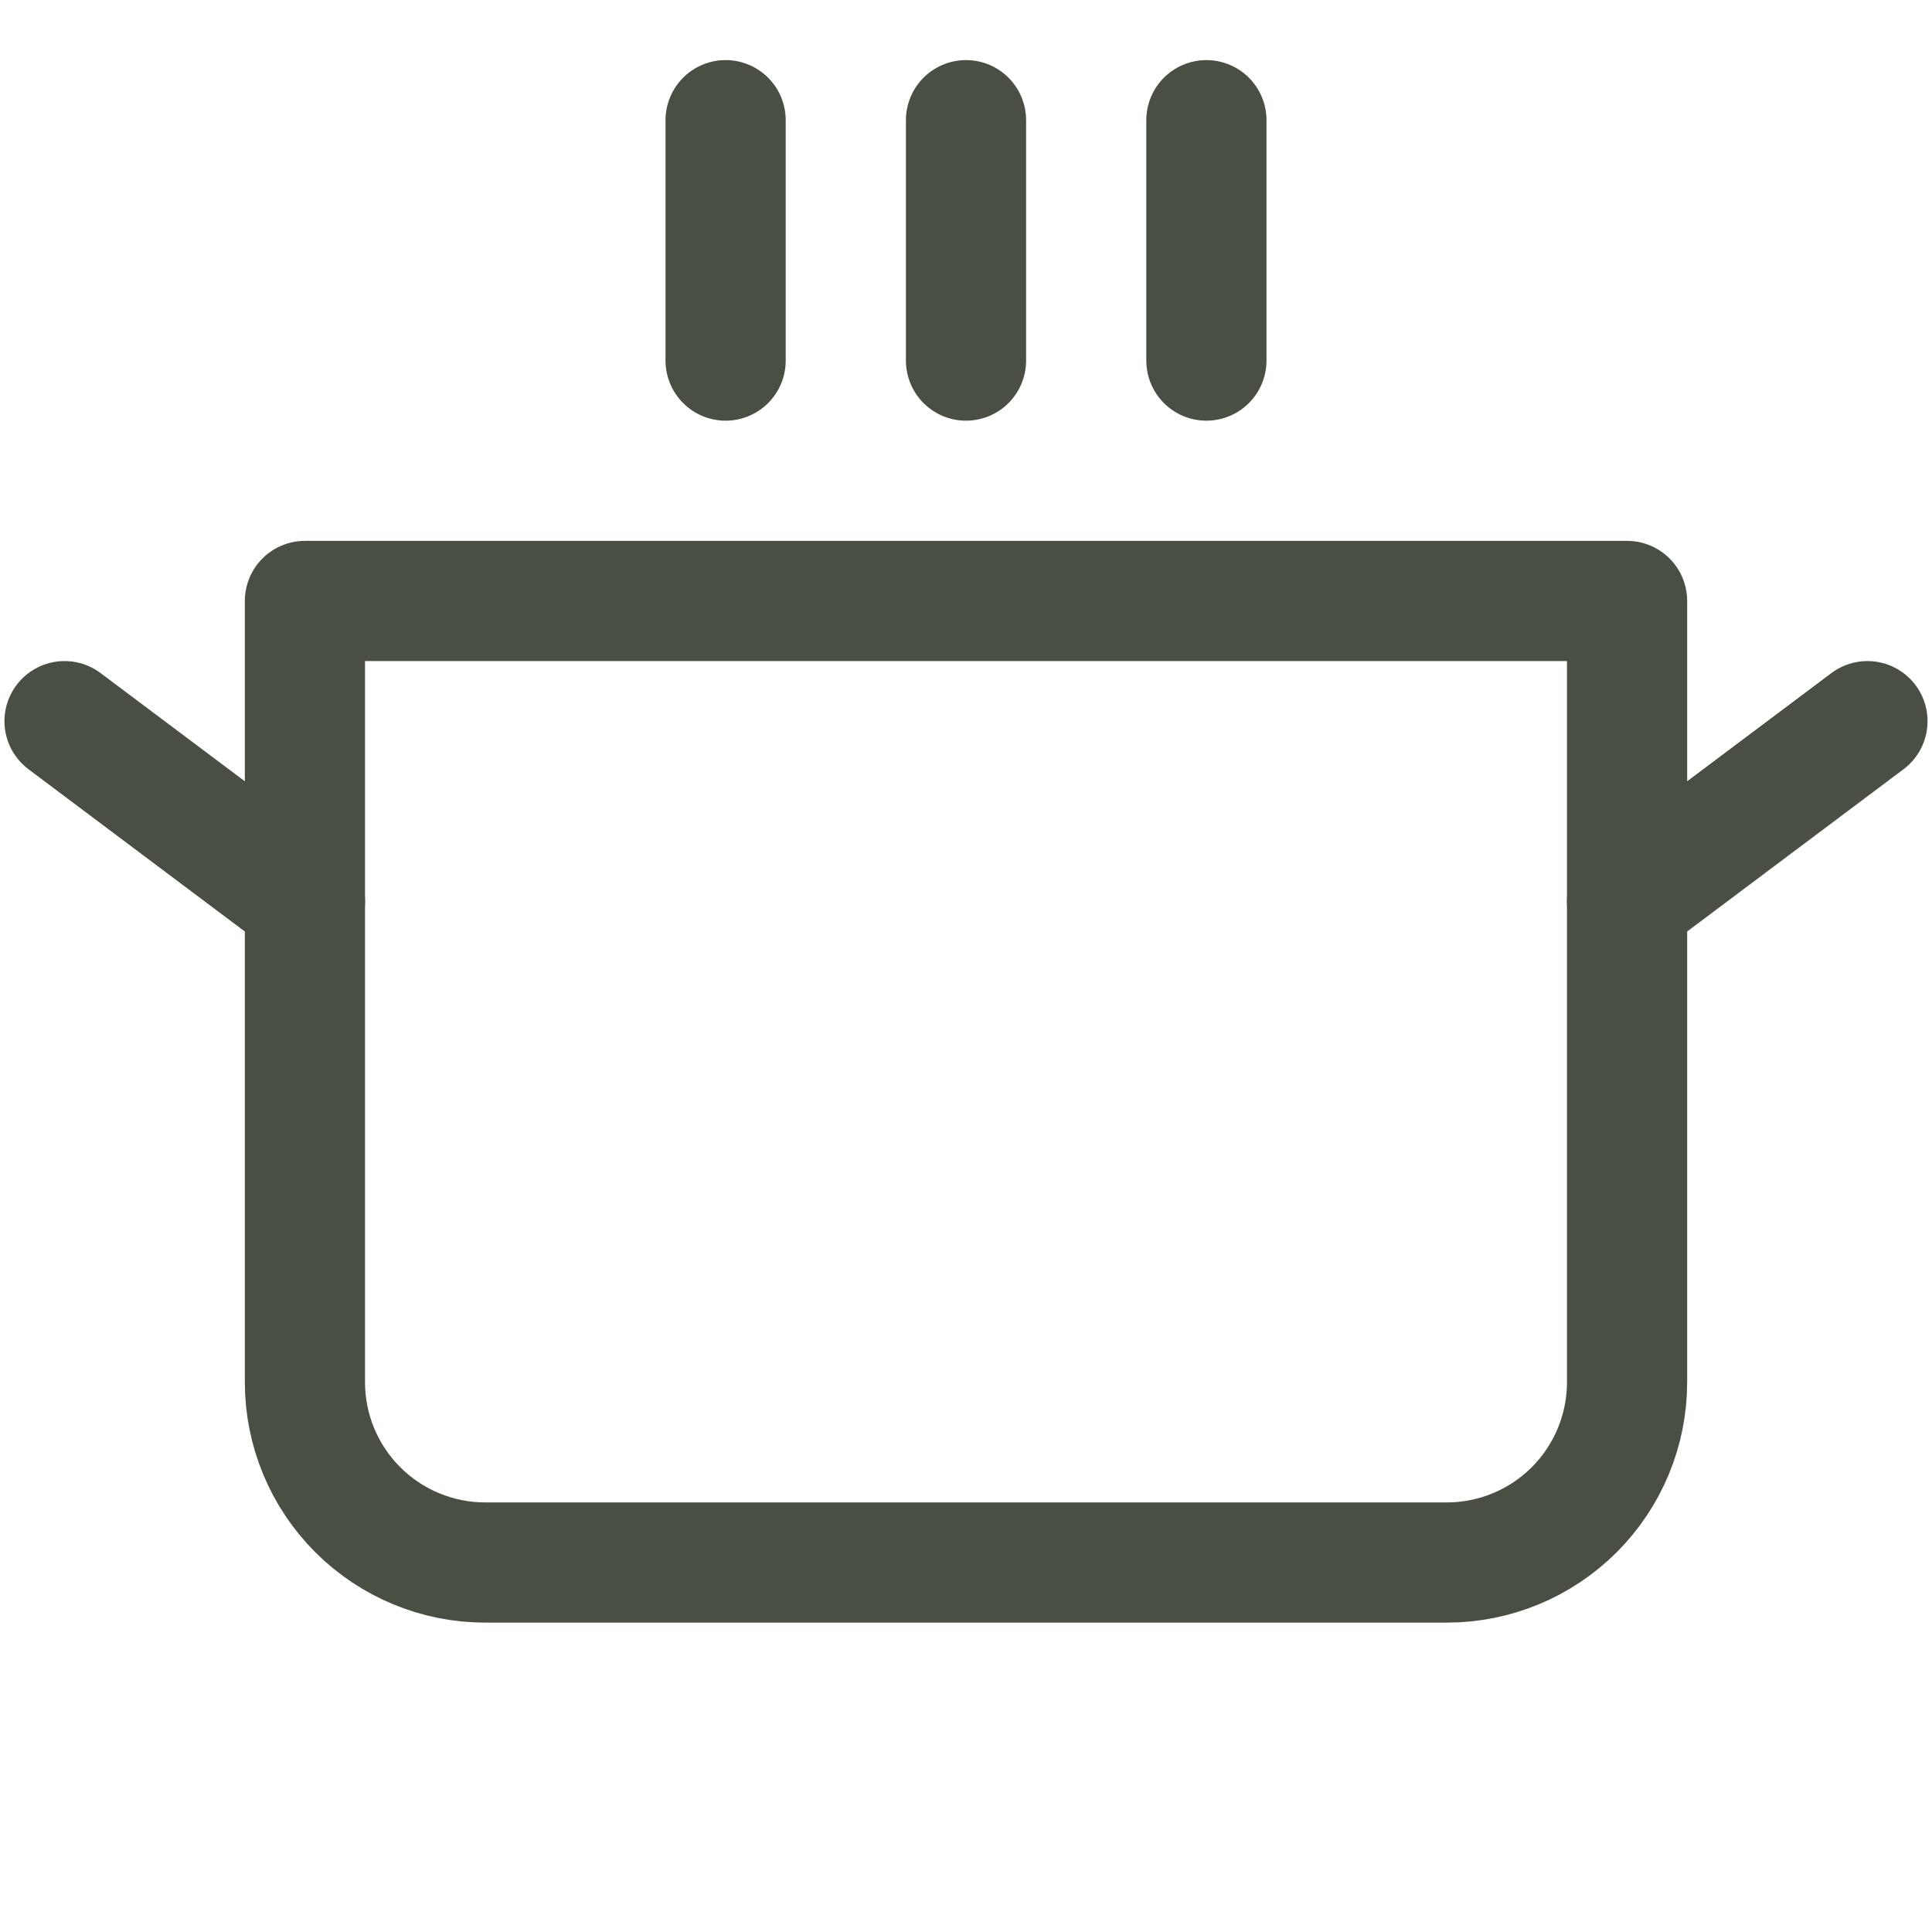
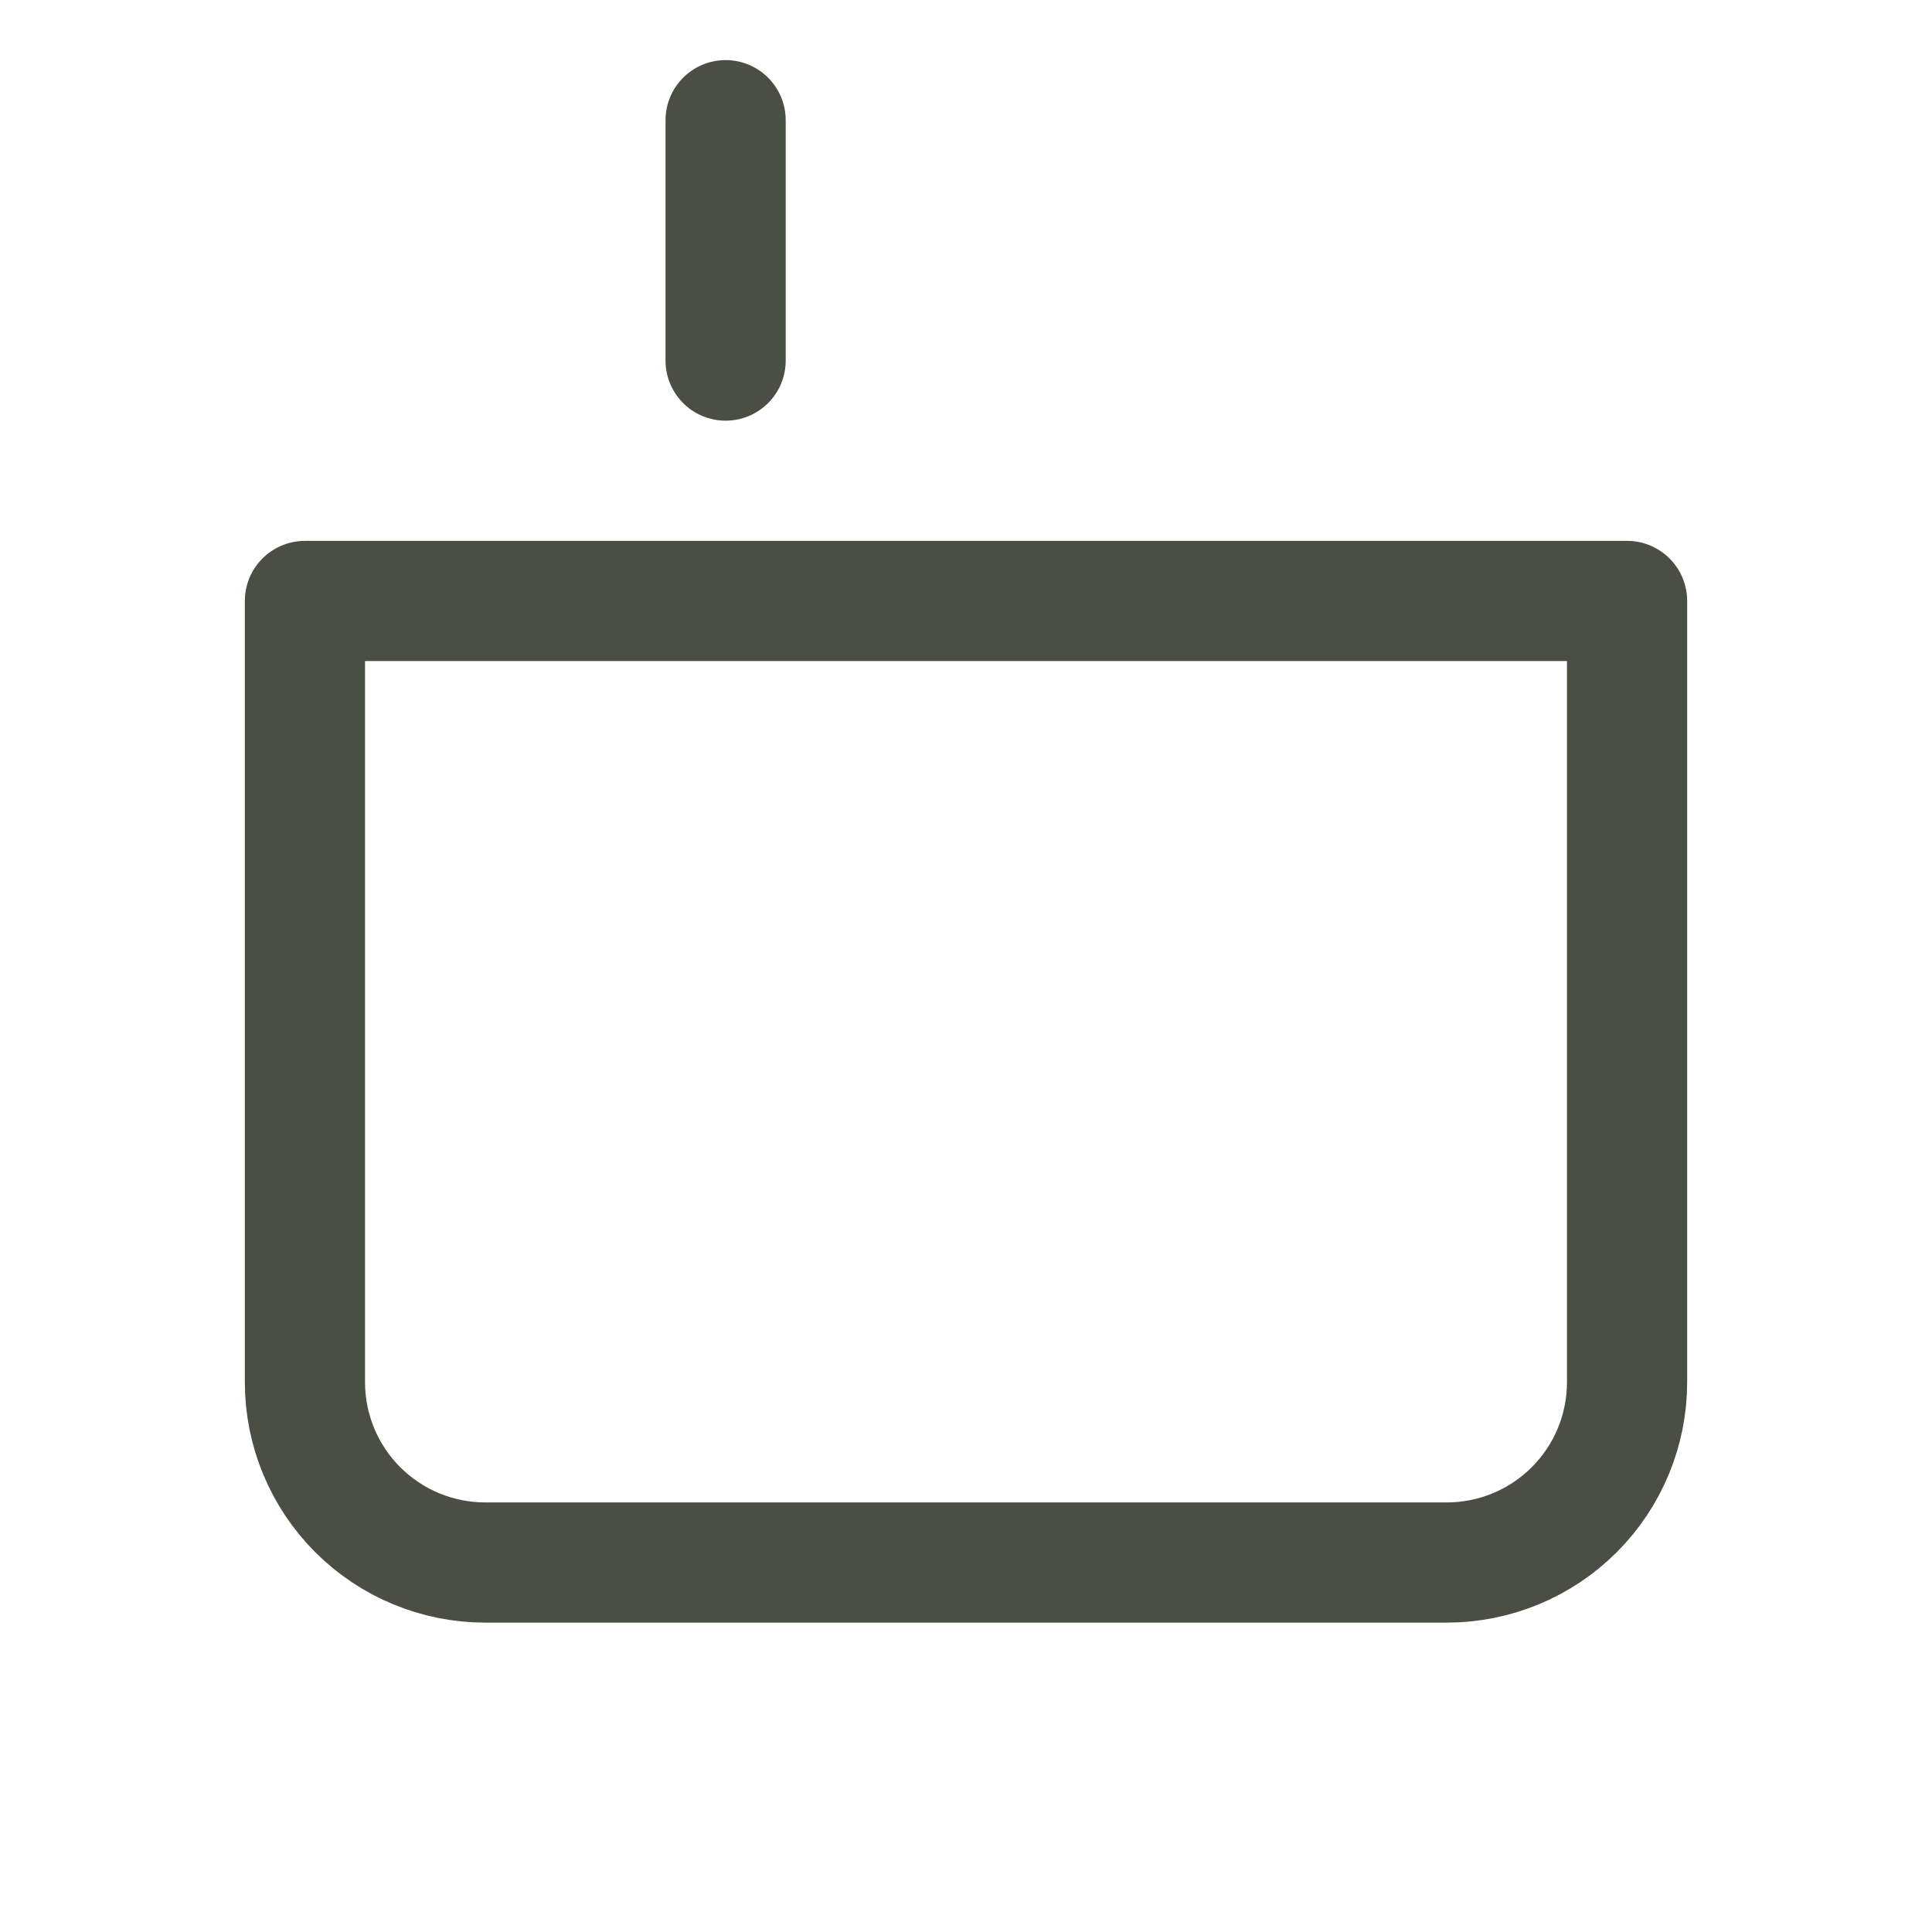
<svg xmlns="http://www.w3.org/2000/svg" width="186" height="186" viewBox="0 0 186 186" fill="none">
  <g clip-path="url(#clip0_121_28)">
    <path d="M69.857 11.571V34.714" stroke="#495043" stroke-width="11.571" stroke-linecap="round" stroke-linejoin="round" />
-     <path d="M93.001 11.571V34.714" stroke="#495043" stroke-width="11.571" stroke-linecap="round" stroke-linejoin="round" />
-     <path d="M116.143 11.571V34.714" stroke="#495043" stroke-width="11.571" stroke-linecap="round" stroke-linejoin="round" />
    <path d="M29.357 57.857H156.643V133.072C156.643 137.675 154.814 142.09 151.559 145.345C148.304 148.6 143.889 150.429 139.286 150.429H46.715C42.111 150.429 37.696 148.6 34.441 145.345C31.186 142.09 29.357 137.675 29.357 133.072V57.857Z" stroke="#495043" stroke-width="11.571" stroke-linecap="round" stroke-linejoin="round" />
-     <path d="M179.785 69.429L156.642 86.786" stroke="#495043" stroke-width="11.571" stroke-linecap="round" stroke-linejoin="round" />
-     <path d="M6.214 69.429L29.357 86.786" stroke="#495043" stroke-width="11.571" stroke-linecap="round" stroke-linejoin="round" />
  </g>
  <defs>
    <clipPath id="clip0_121_28">
      <rect width="185.143" height="185.143" fill="white" transform="translate(0.429)" />
    </clipPath>
  </defs>
</svg>